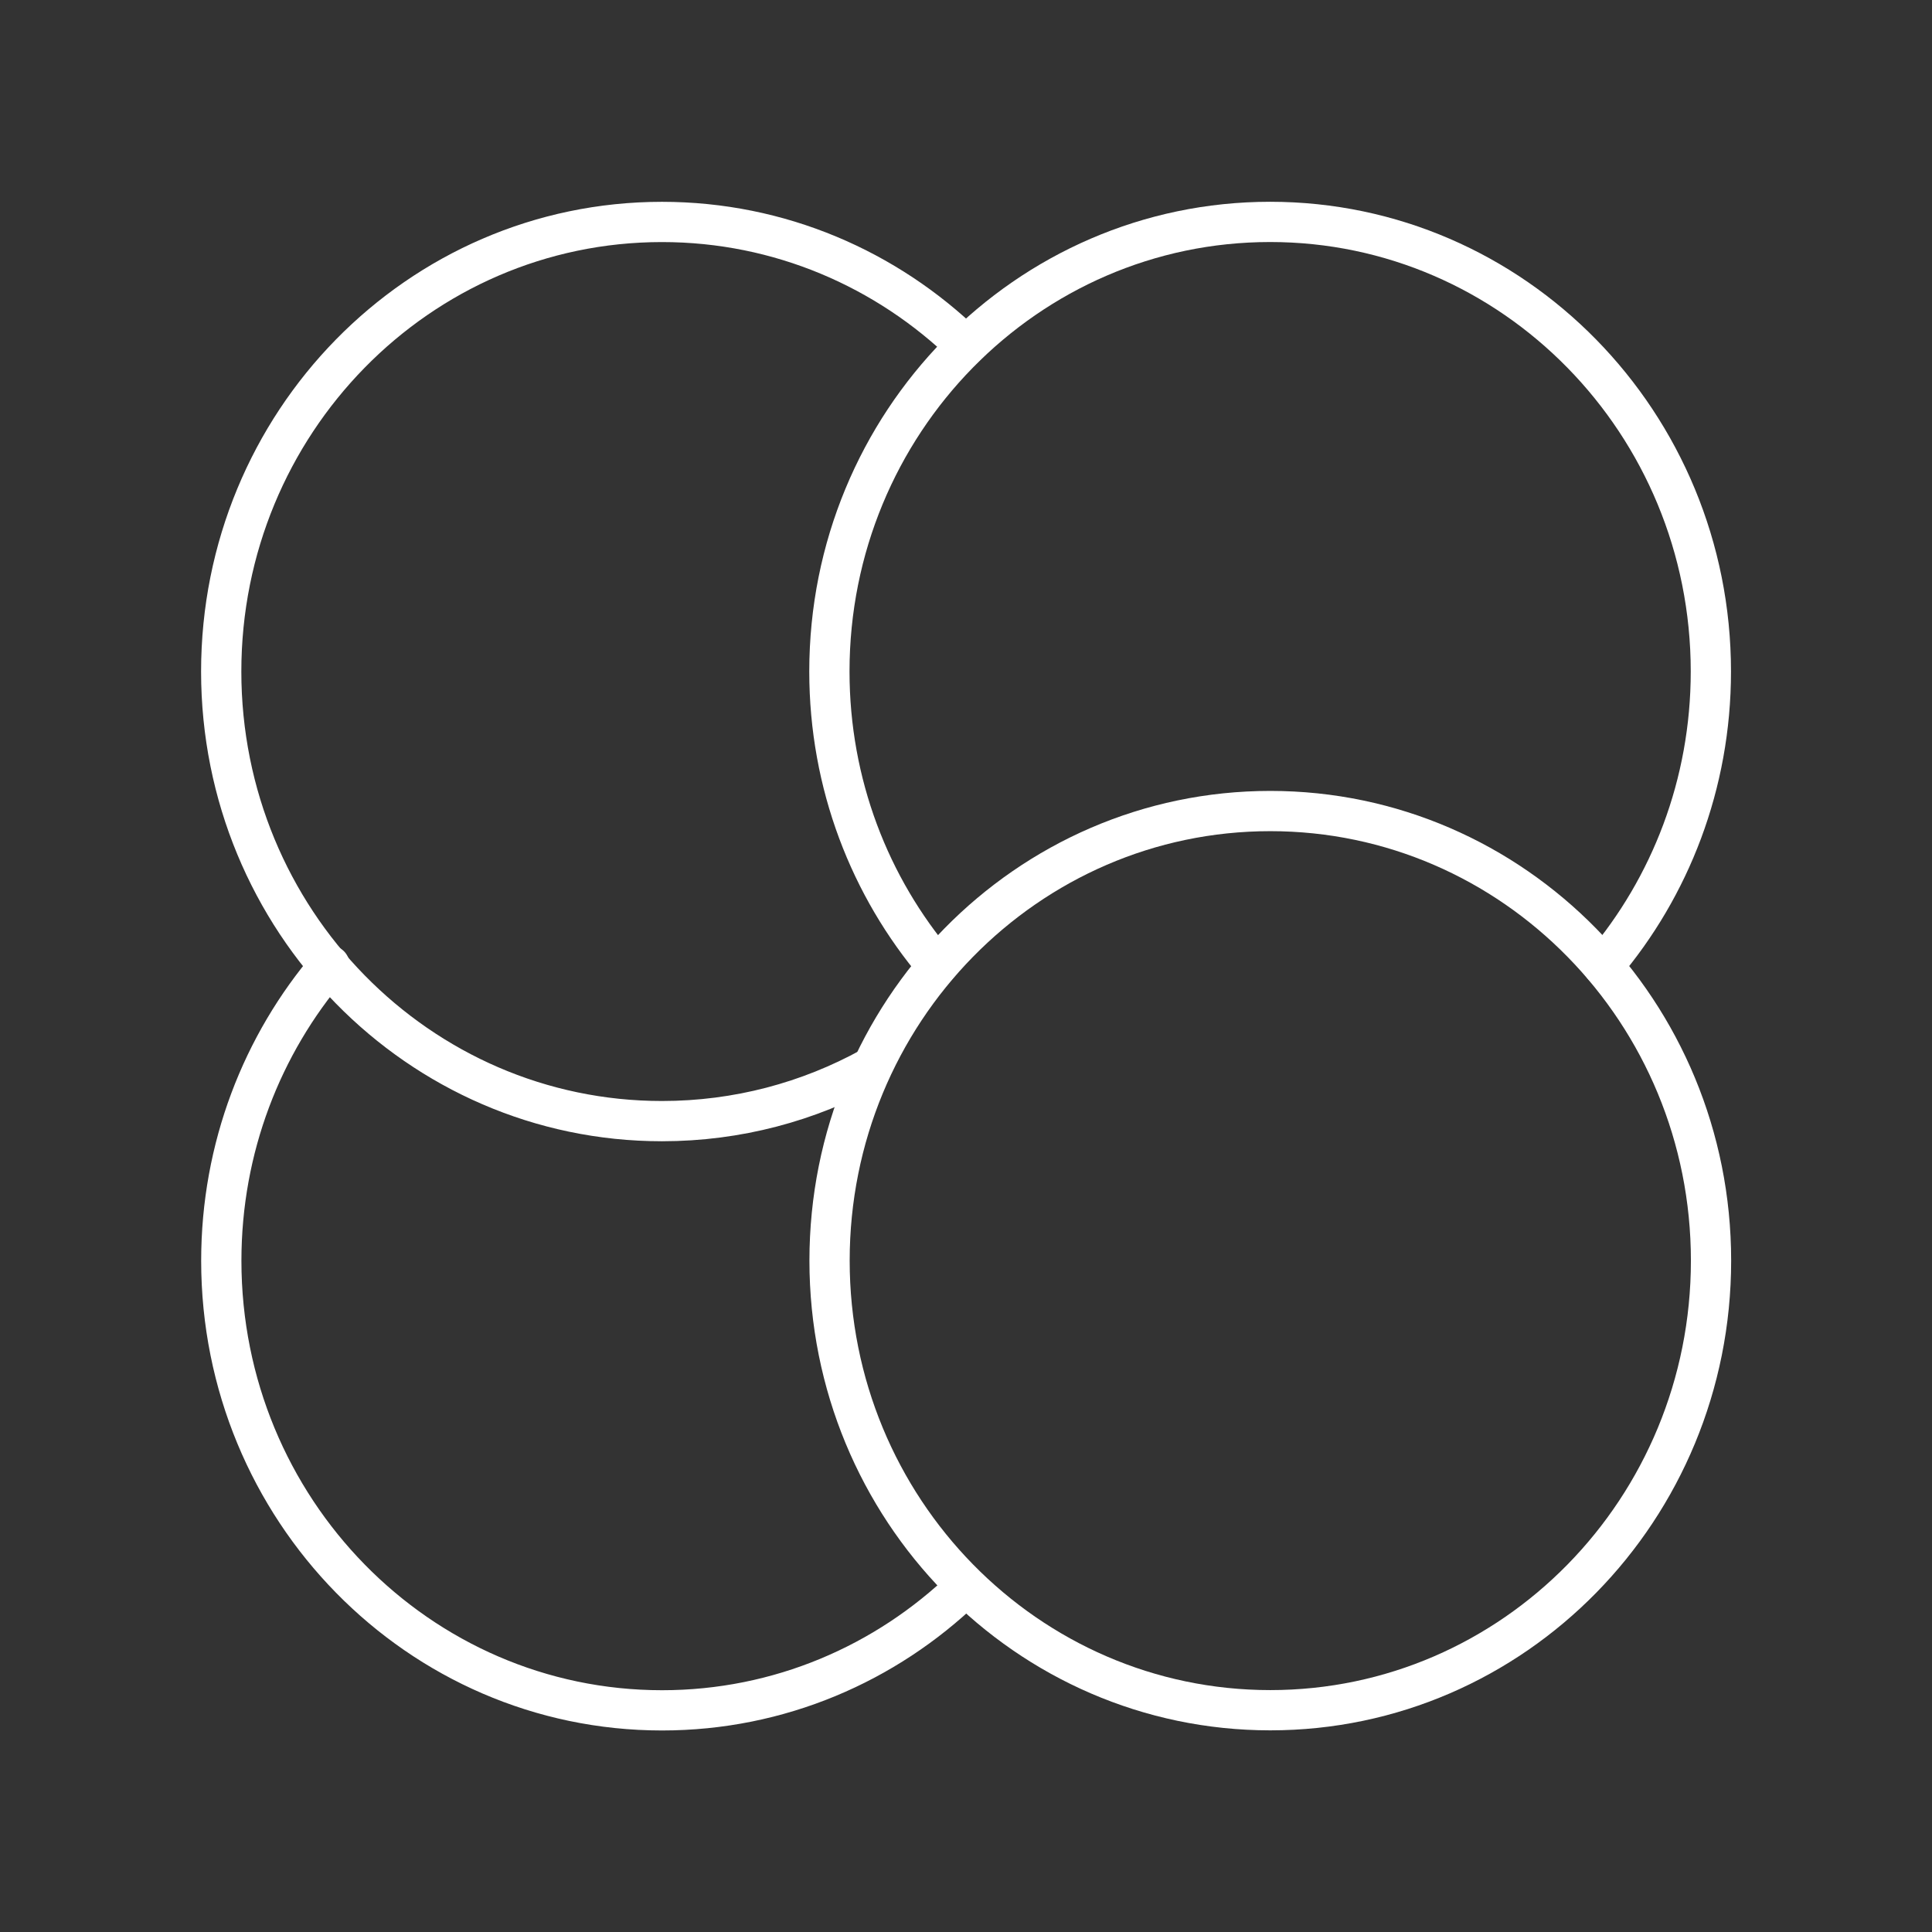
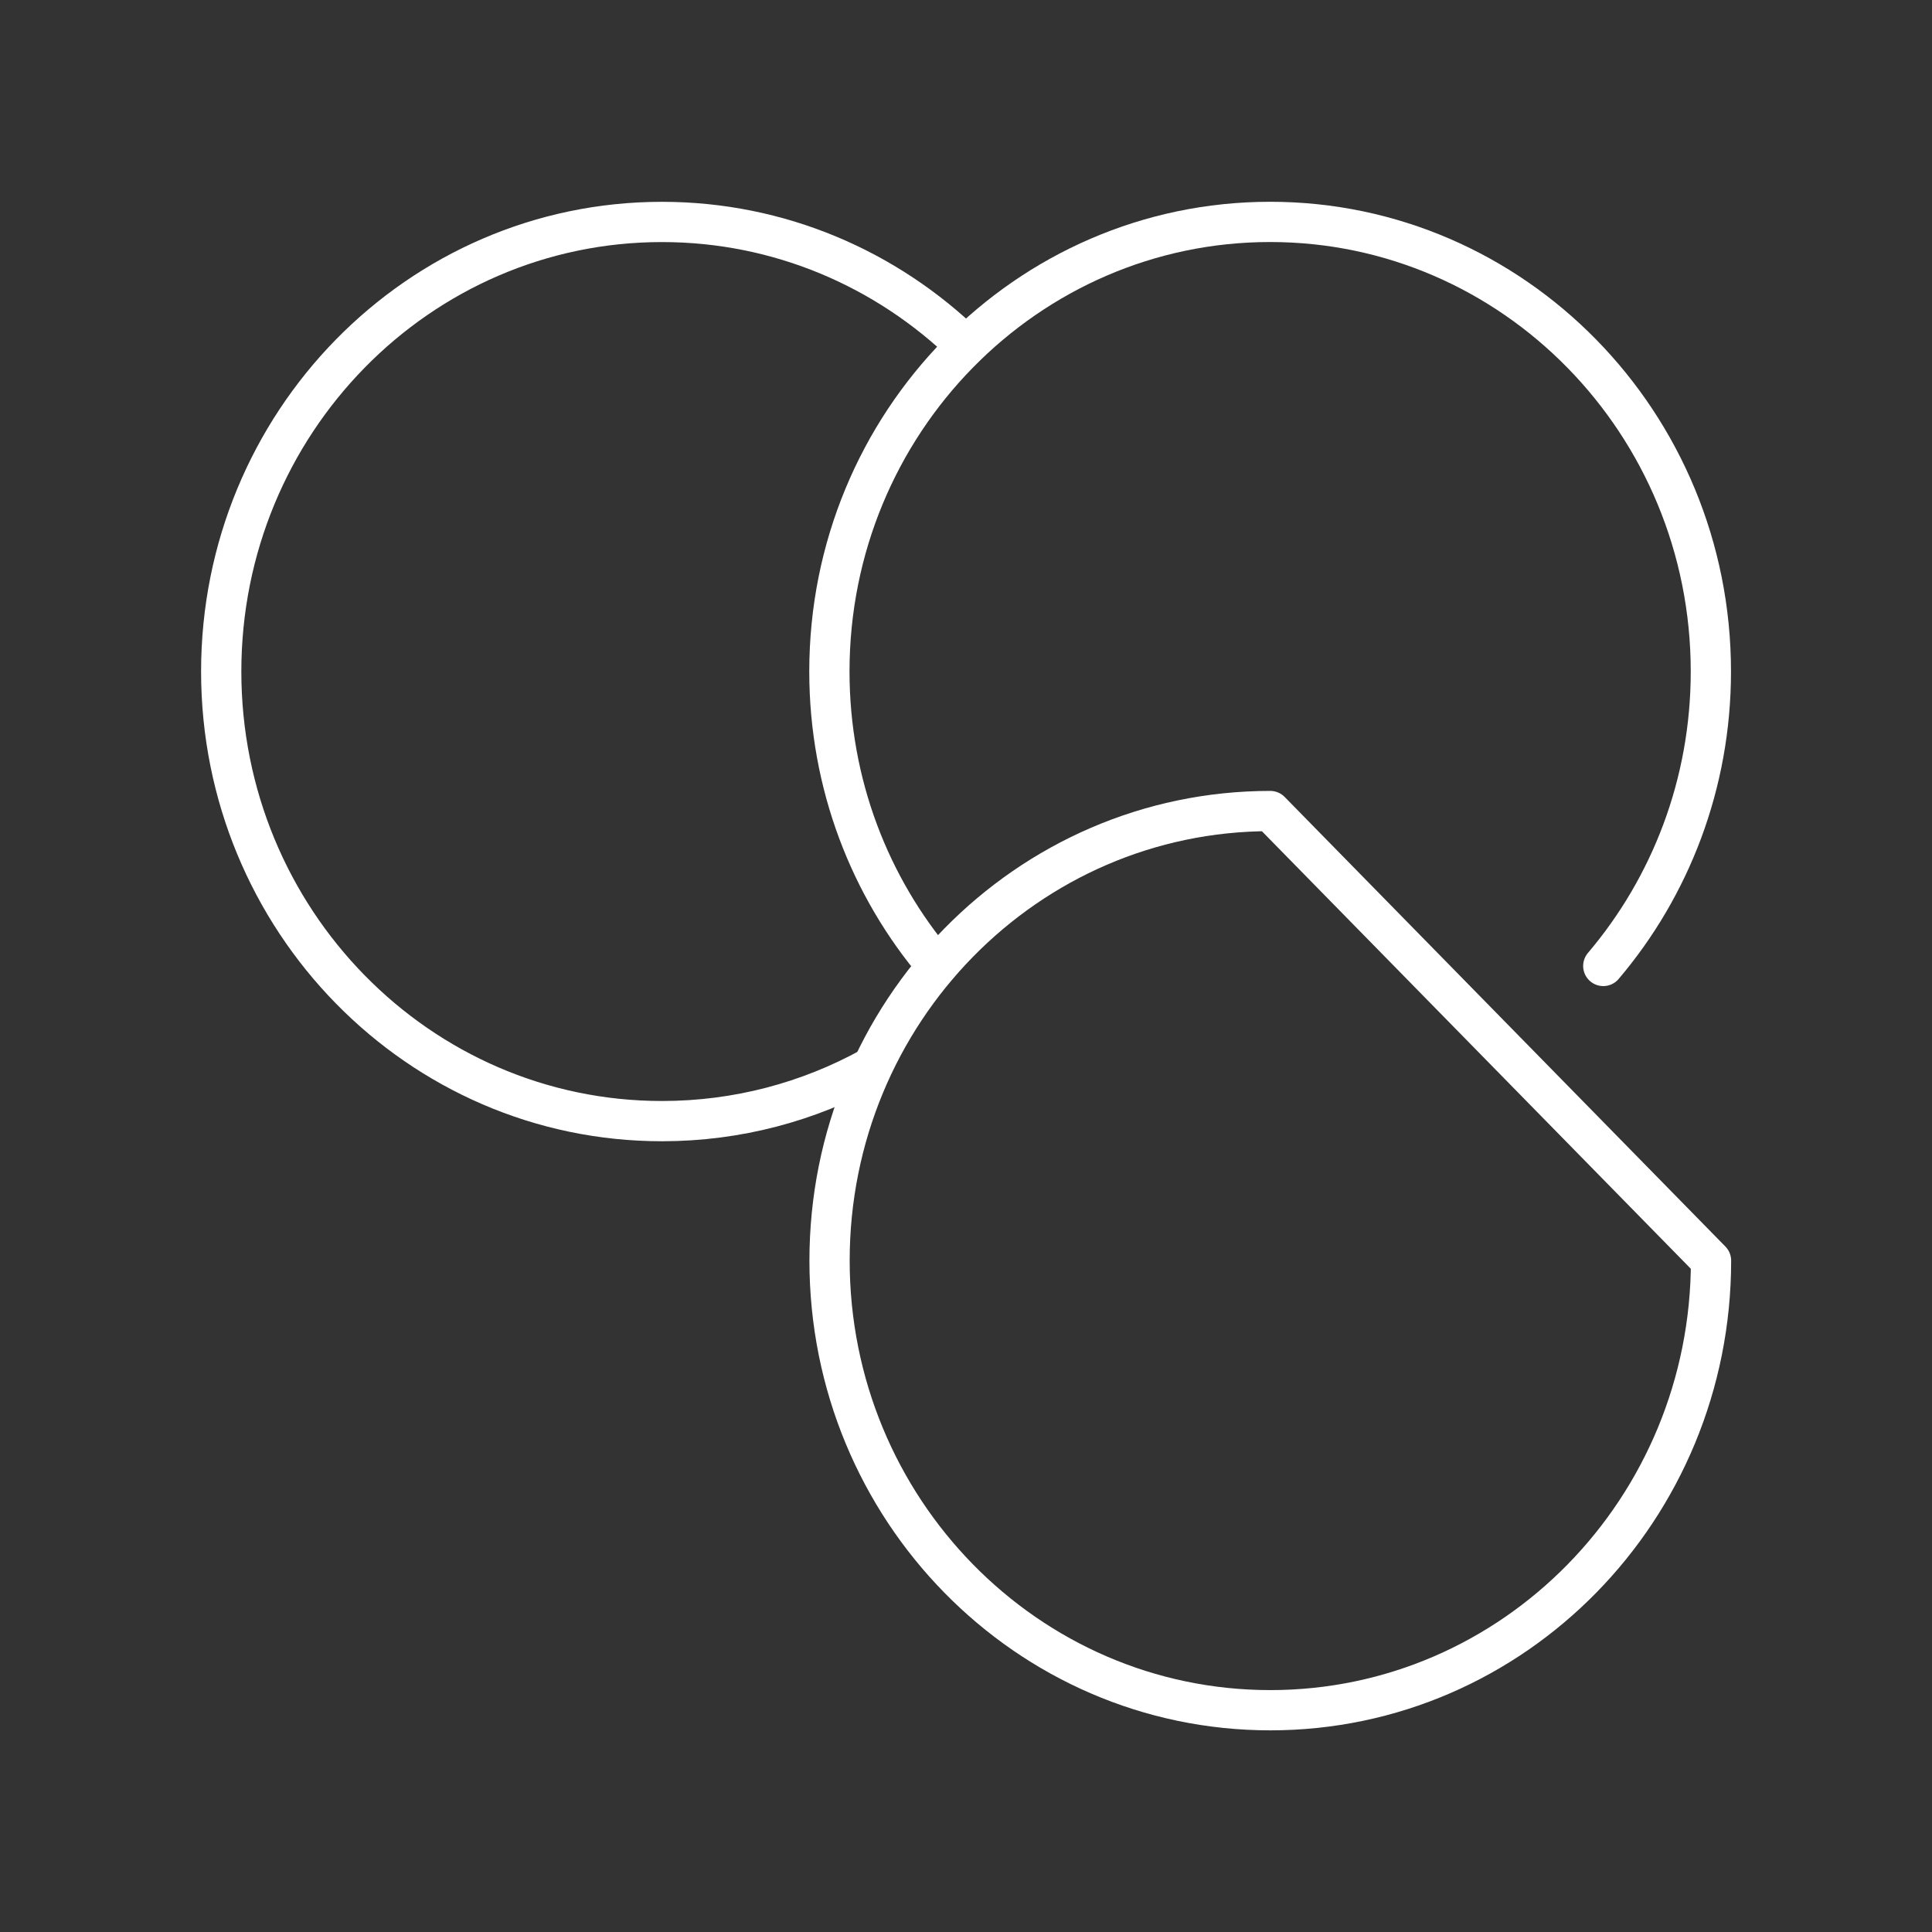
<svg xmlns="http://www.w3.org/2000/svg" version="1.1" viewBox="0 0 48 48">
  <rect x="0" y="0" width="48" height="48" fill="#333333" stroke="none" />
  <defs>
    <style>.cls-1{fill:none;stroke:#fff;stroke-linecap:round;stroke-linejoin:round;}</style>
  </defs>
  <g>
-     <path class="cls-1" d="m23.97 39.44c-1.962 1.892-4.609 3.053-7.522 3.053-6.049 0-10.95-5.003-10.95-11.17 0-2.808 1.015-5.375 2.692-7.338" />
    <path class="cls-1" d="m21.64 26.52c-1.545 0.851-3.314 1.334-5.194 1.334-6.049 0-10.95-5.003-10.95-11.17 0-6.171 4.903-11.17 10.95-11.17 2.927 0 5.586 1.172 7.551 3.08" />
    <path class="cls-1" d="m23.28 24c-1.666-1.96-2.674-4.519-2.674-7.317 0-6.171 4.903-11.17 10.95-11.17s10.95 5.003 10.95 11.17c0 2.798-1.008 5.355-2.673 7.316" />
-     <path class="cls-1" d="m42.51 31.32c0 6.171-4.903 11.17-10.95 11.17s-10.95-5.003-10.95-11.17c0-6.171 4.903-11.17 10.95-11.17s10.95 5.003 10.95 11.17z" />
+     <path class="cls-1" d="m42.51 31.32c0 6.171-4.903 11.17-10.95 11.17s-10.95-5.003-10.95-11.17c0-6.171 4.903-11.17 10.95-11.17z" />
  </g>
</svg>